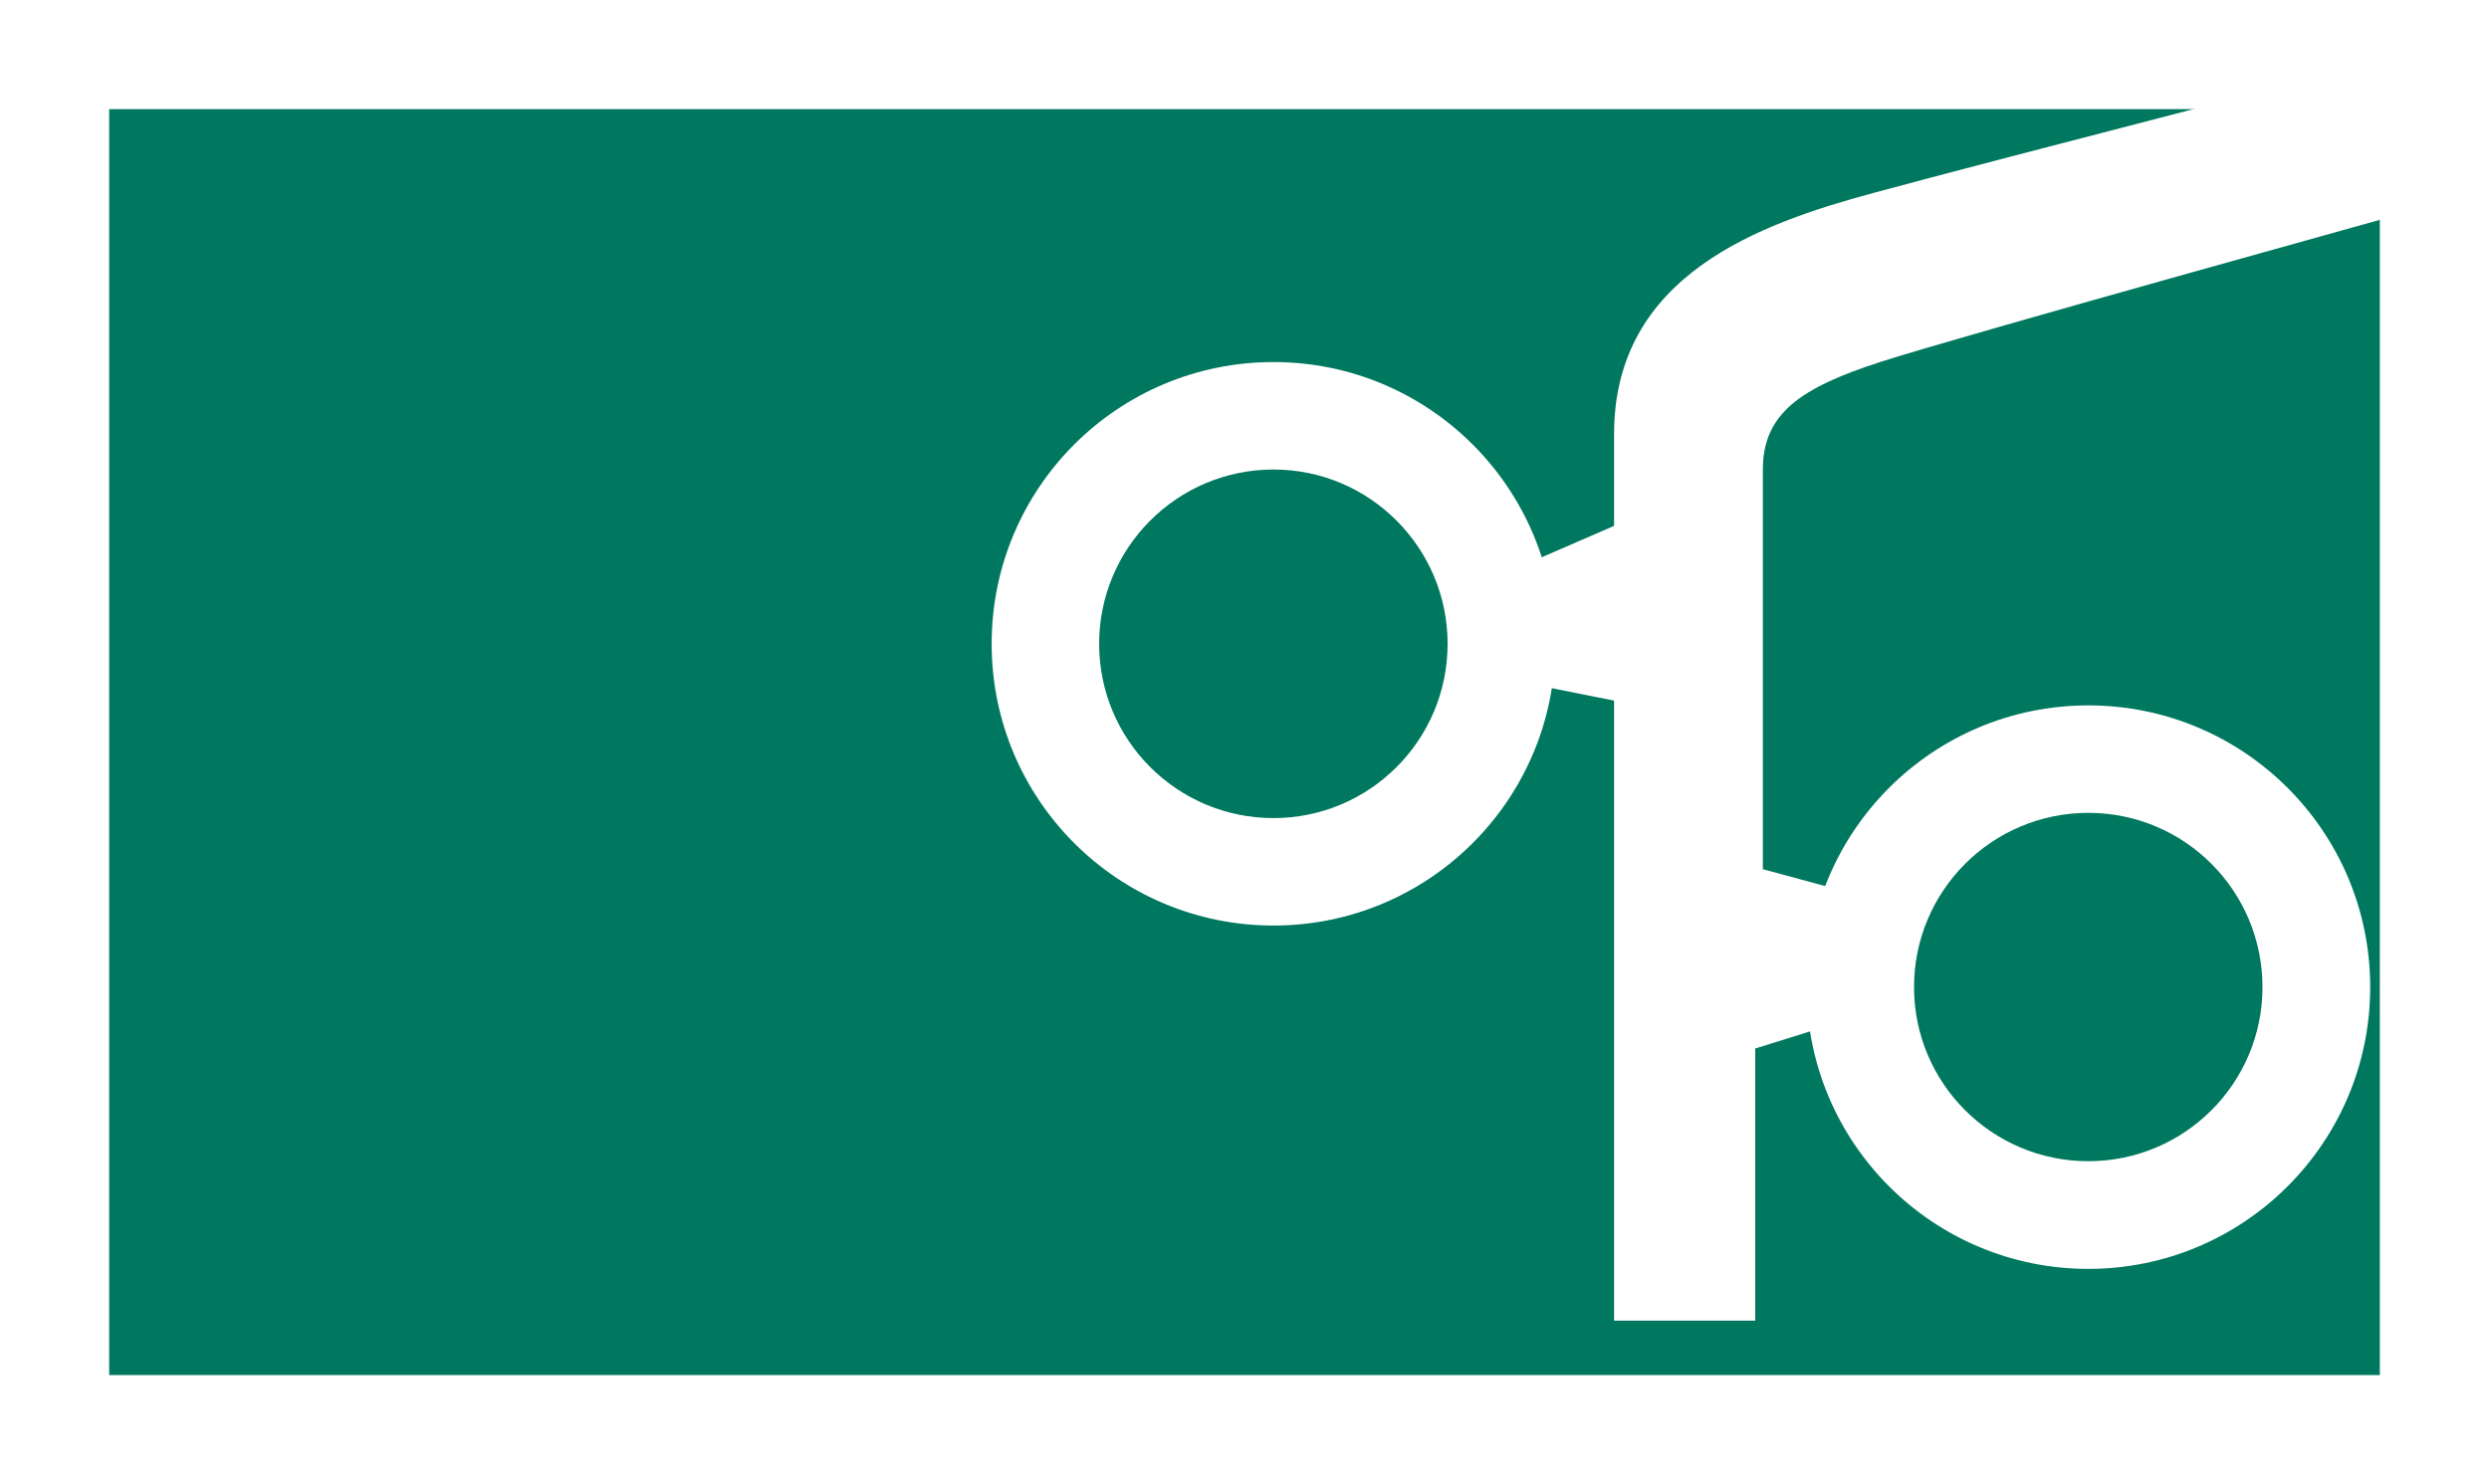
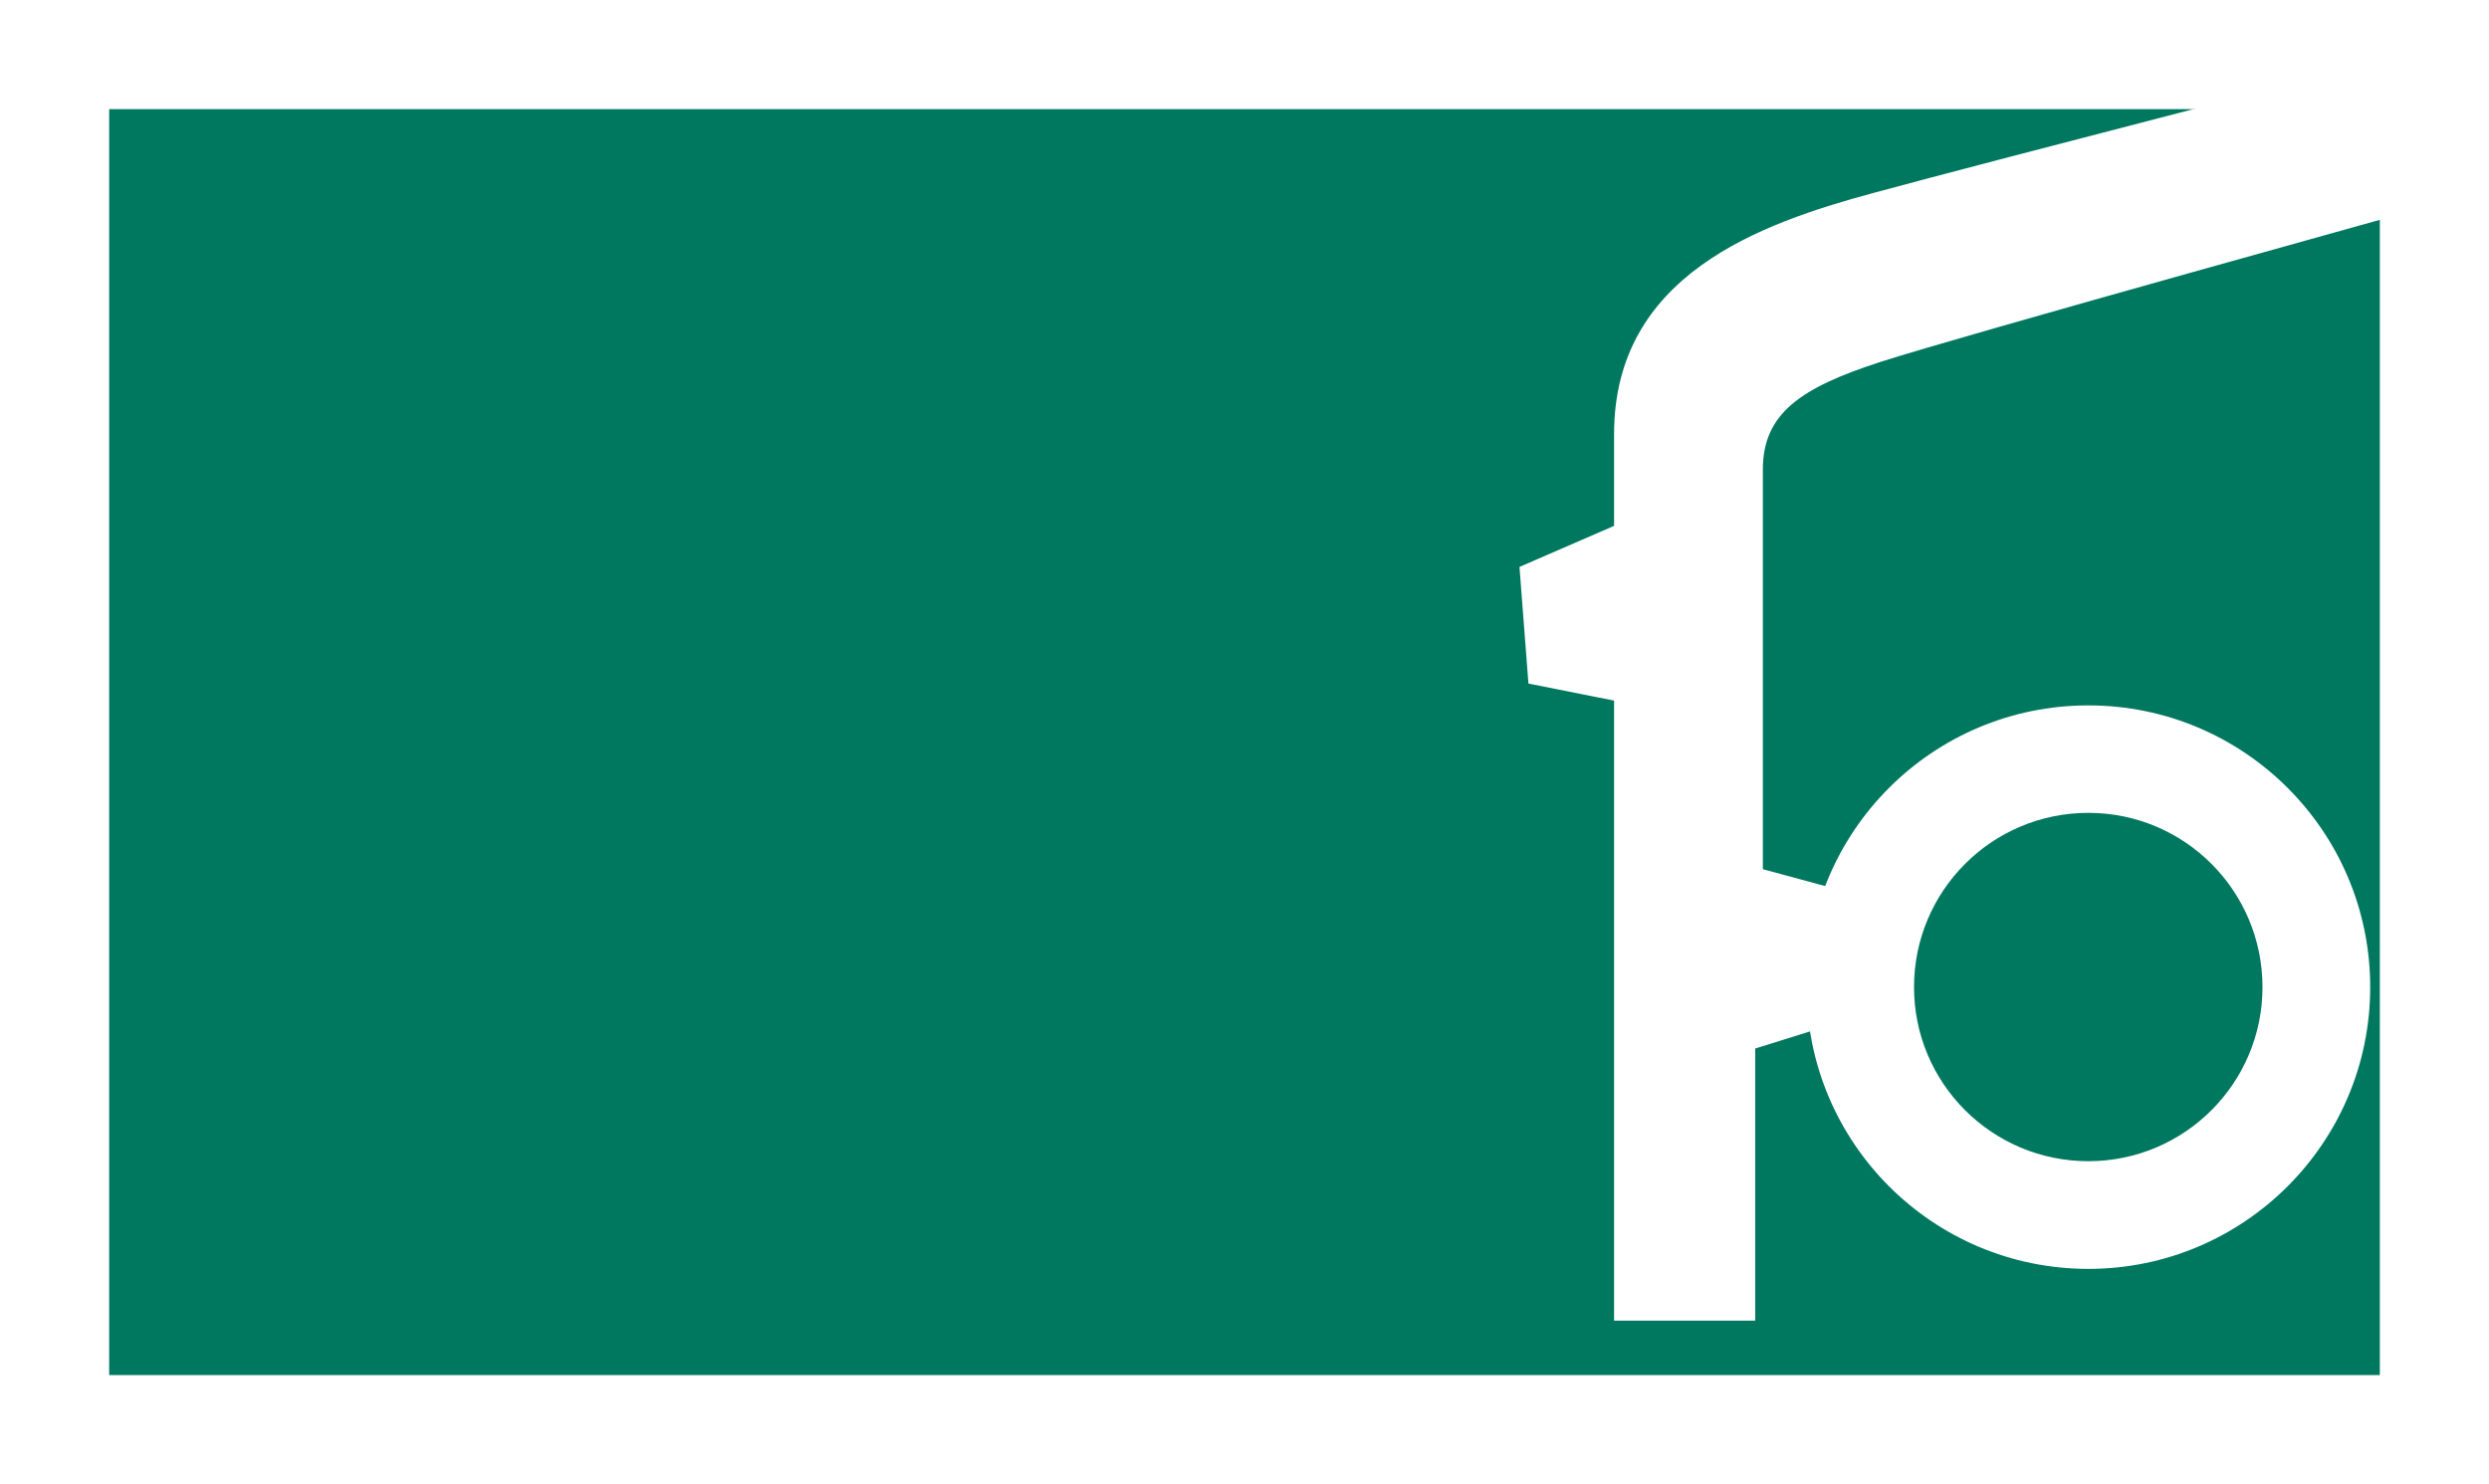
<svg xmlns="http://www.w3.org/2000/svg" xmlns:ns1="http://www.inkscape.org/namespaces/inkscape" xmlns:ns2="http://sodipodi.sourceforge.net/DTD/sodipodi-0.dtd" width="40.217mm" height="23.989mm" viewBox="0 0 40.217 23.989" version="1.1" id="svg1" ns1:version="1.3 (0e150ed6c4, 2023-07-21)" ns2:docname="ofo-logo.svg">
  <rect x="0" y="0" width="40.217" height="23.989" fill="#333333" stroke="none" />
  <ns2:namedview id="namedview1" pagecolor="#ffffff" bordercolor="#000000" borderopacity="0.25" ns1:showpageshadow="2" ns1:pageopacity="0.0" ns1:pagecheckerboard="0" ns1:deskcolor="#d1d1d1" ns1:document-units="mm" ns1:zoom="1.0449705" ns1:cx="146.41561" ns1:cy="191.87144" ns1:window-width="2560" ns1:window-height="1369" ns1:window-x="-8" ns1:window-y="-8" ns1:window-maximized="1" ns1:current-layer="layer1" />
  <defs id="defs1">
    <clipPath clipPathUnits="userSpaceOnUse" id="clipPath23">
      <path d="m 303,6703 h 108.85 v -62.19 H 303 Z" transform="translate(0,-2.4999999e-5)" id="path23" />
    </clipPath>
    <clipPath clipPathUnits="userSpaceOnUse" id="clipPath25">
      <path d="m 303,6703 h 108.85 v -62.19 H 303 Z" transform="translate(0,-2.4999999e-5)" id="path25" />
    </clipPath>
    <clipPath clipPathUnits="userSpaceOnUse" id="clipPath27">
      <path d="m 303,6703 h 108.85 v -62.19 H 303 Z" transform="translate(0,-2.4999999e-5)" id="path27" />
    </clipPath>
  </defs>
  <g ns1:label="Lag 1" ns1:groupmode="layer" id="layer1" transform="translate(-66.41,-97.631)">
    <path id="path21" d="M 67.292,98.513 H 105.745 V 120.738 H 67.292 Z" style="fill:#00785f;fill-opacity:1;fill-rule:nonzero;stroke:#ffffff;stroke-width:1.764;stroke-linecap:butt;stroke-linejoin:miter;stroke-miterlimit:100;stroke-dasharray:none;stroke-opacity:1" />
    <path id="path22" d="m 408.8,6656.08 c 0,-7.12 -5.78,-12.9 -12.9,-12.9 -7.13,0 -12.9,5.78 -12.9,12.9 0,7.13 5.77,12.9 12.9,12.9 7.12,0 12.9,-5.77 12.9,-12.9 z m -4.93,0 c 0,4.41 -3.57,7.98 -7.97,7.98 -4.41,0 -7.98,-3.57 -7.98,-7.98 0,-4.4 3.57,-7.97 7.98,-7.97 4.4,0 7.97,3.57 7.97,7.97 z" style="fill:#ffffff;fill-opacity:1;fill-rule:evenodd;stroke:none" transform="matrix(0.353,0,0,-0.353,-39.599,2463.182)" clip-path="url(#clipPath23)" />
-     <path id="path24" d="m 371.5,6671.8 c 0,-7.13 -5.78,-12.9 -12.9,-12.9 -7.13,0 -12.9,5.77 -12.9,12.9 0,7.13 5.77,12.9 12.9,12.9 7.12,0 12.9,-5.77 12.9,-12.9 z m -4.93,0 c 0,4.4 -3.57,7.98 -7.97,7.98 -4.41,0 -7.98,-3.58 -7.98,-7.98 0,-4.41 3.57,-7.98 7.98,-7.98 4.4,0 7.97,3.57 7.97,7.98 z" style="fill:#ffffff;fill-opacity:1;fill-rule:evenodd;stroke:none" transform="matrix(0.353,0,0,-0.353,-39.599,2463.182)" clip-path="url(#clipPath25)" />
    <path id="path26" d="m 386.05,6692.44 c -5.17,-1.4 -11.86,-3.75 -11.86,-11.04 v -4.2 l -4.33,-1.88 0.41,-5.34 3.92,-0.78 v -28.39 h 6.46 v 12.46 l 3.75,1.17 v 6.12 l -3.4,0.92 v 18.3 c 0,2.58 1.76,3.75 5.36,4.92 3.6,1.17 25.47,7.23 25.47,7.23 v 7.22 c 0,0 -20.62,-5.3 -25.78,-6.71 z" style="fill:#ffffff;fill-opacity:1;fill-rule:nonzero;stroke:none" transform="matrix(0.353,0,0,-0.353,-39.599,2463.182)" clip-path="url(#clipPath27)" />
  </g>
</svg>